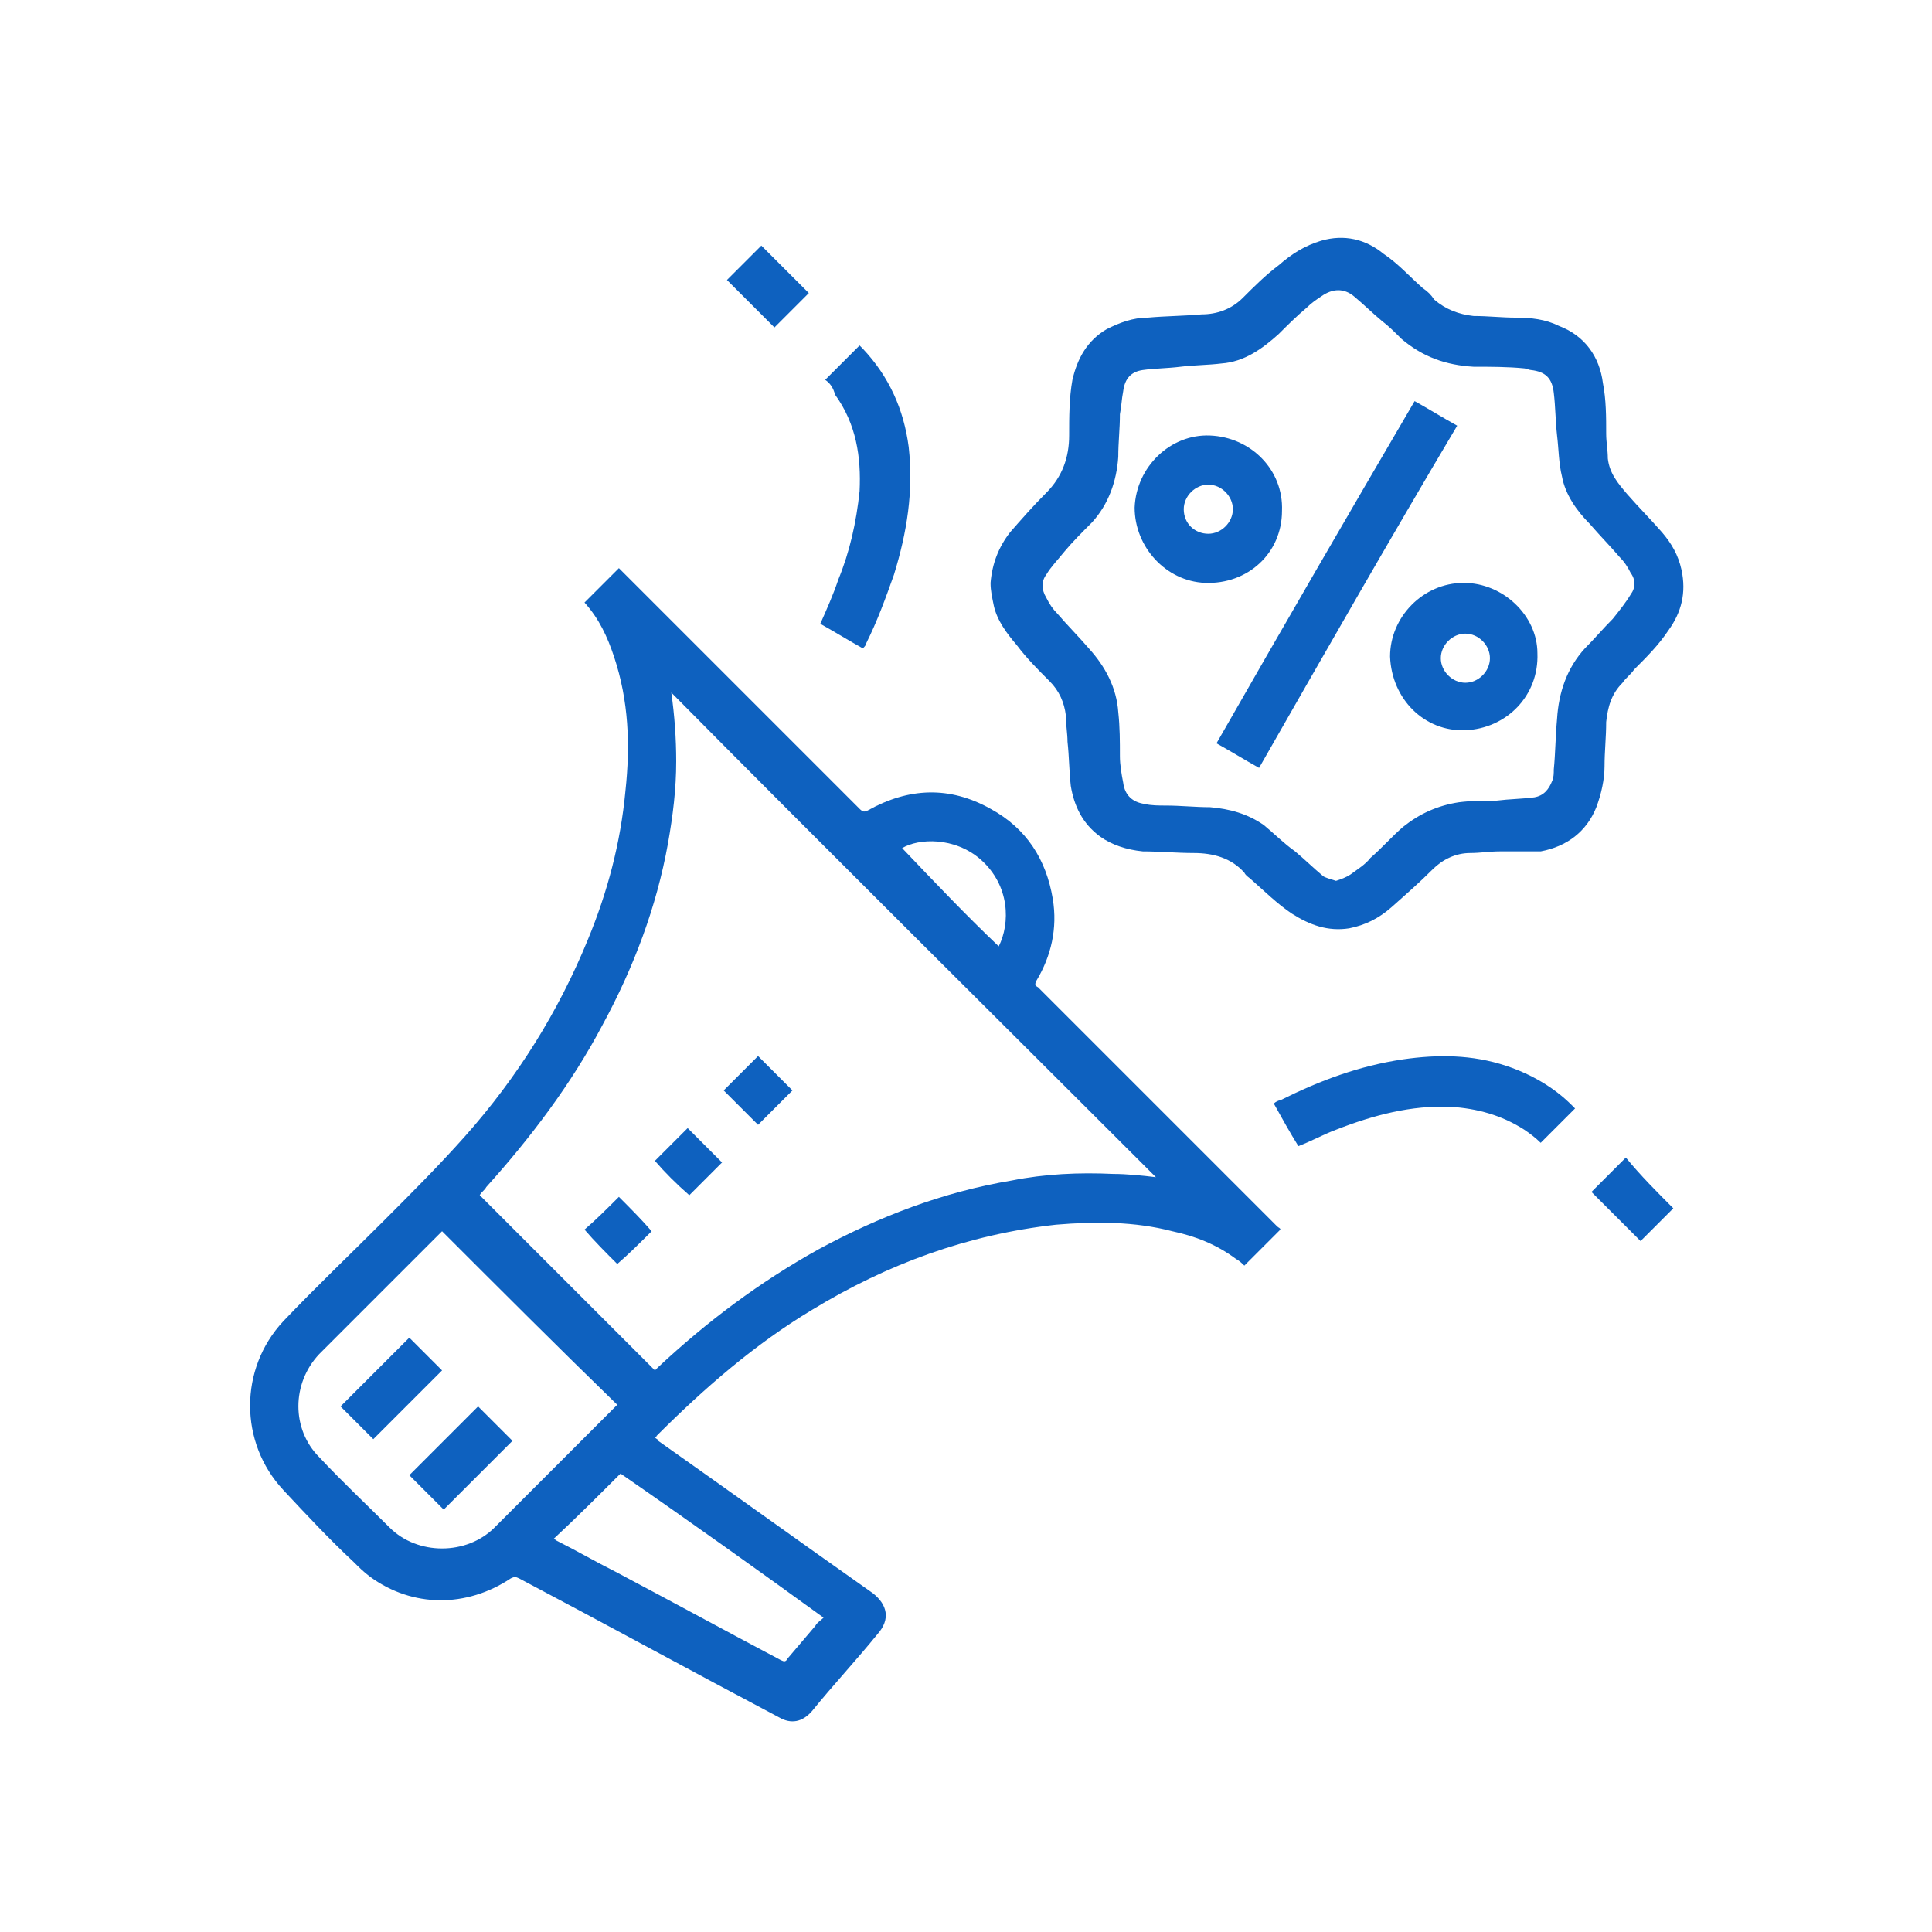
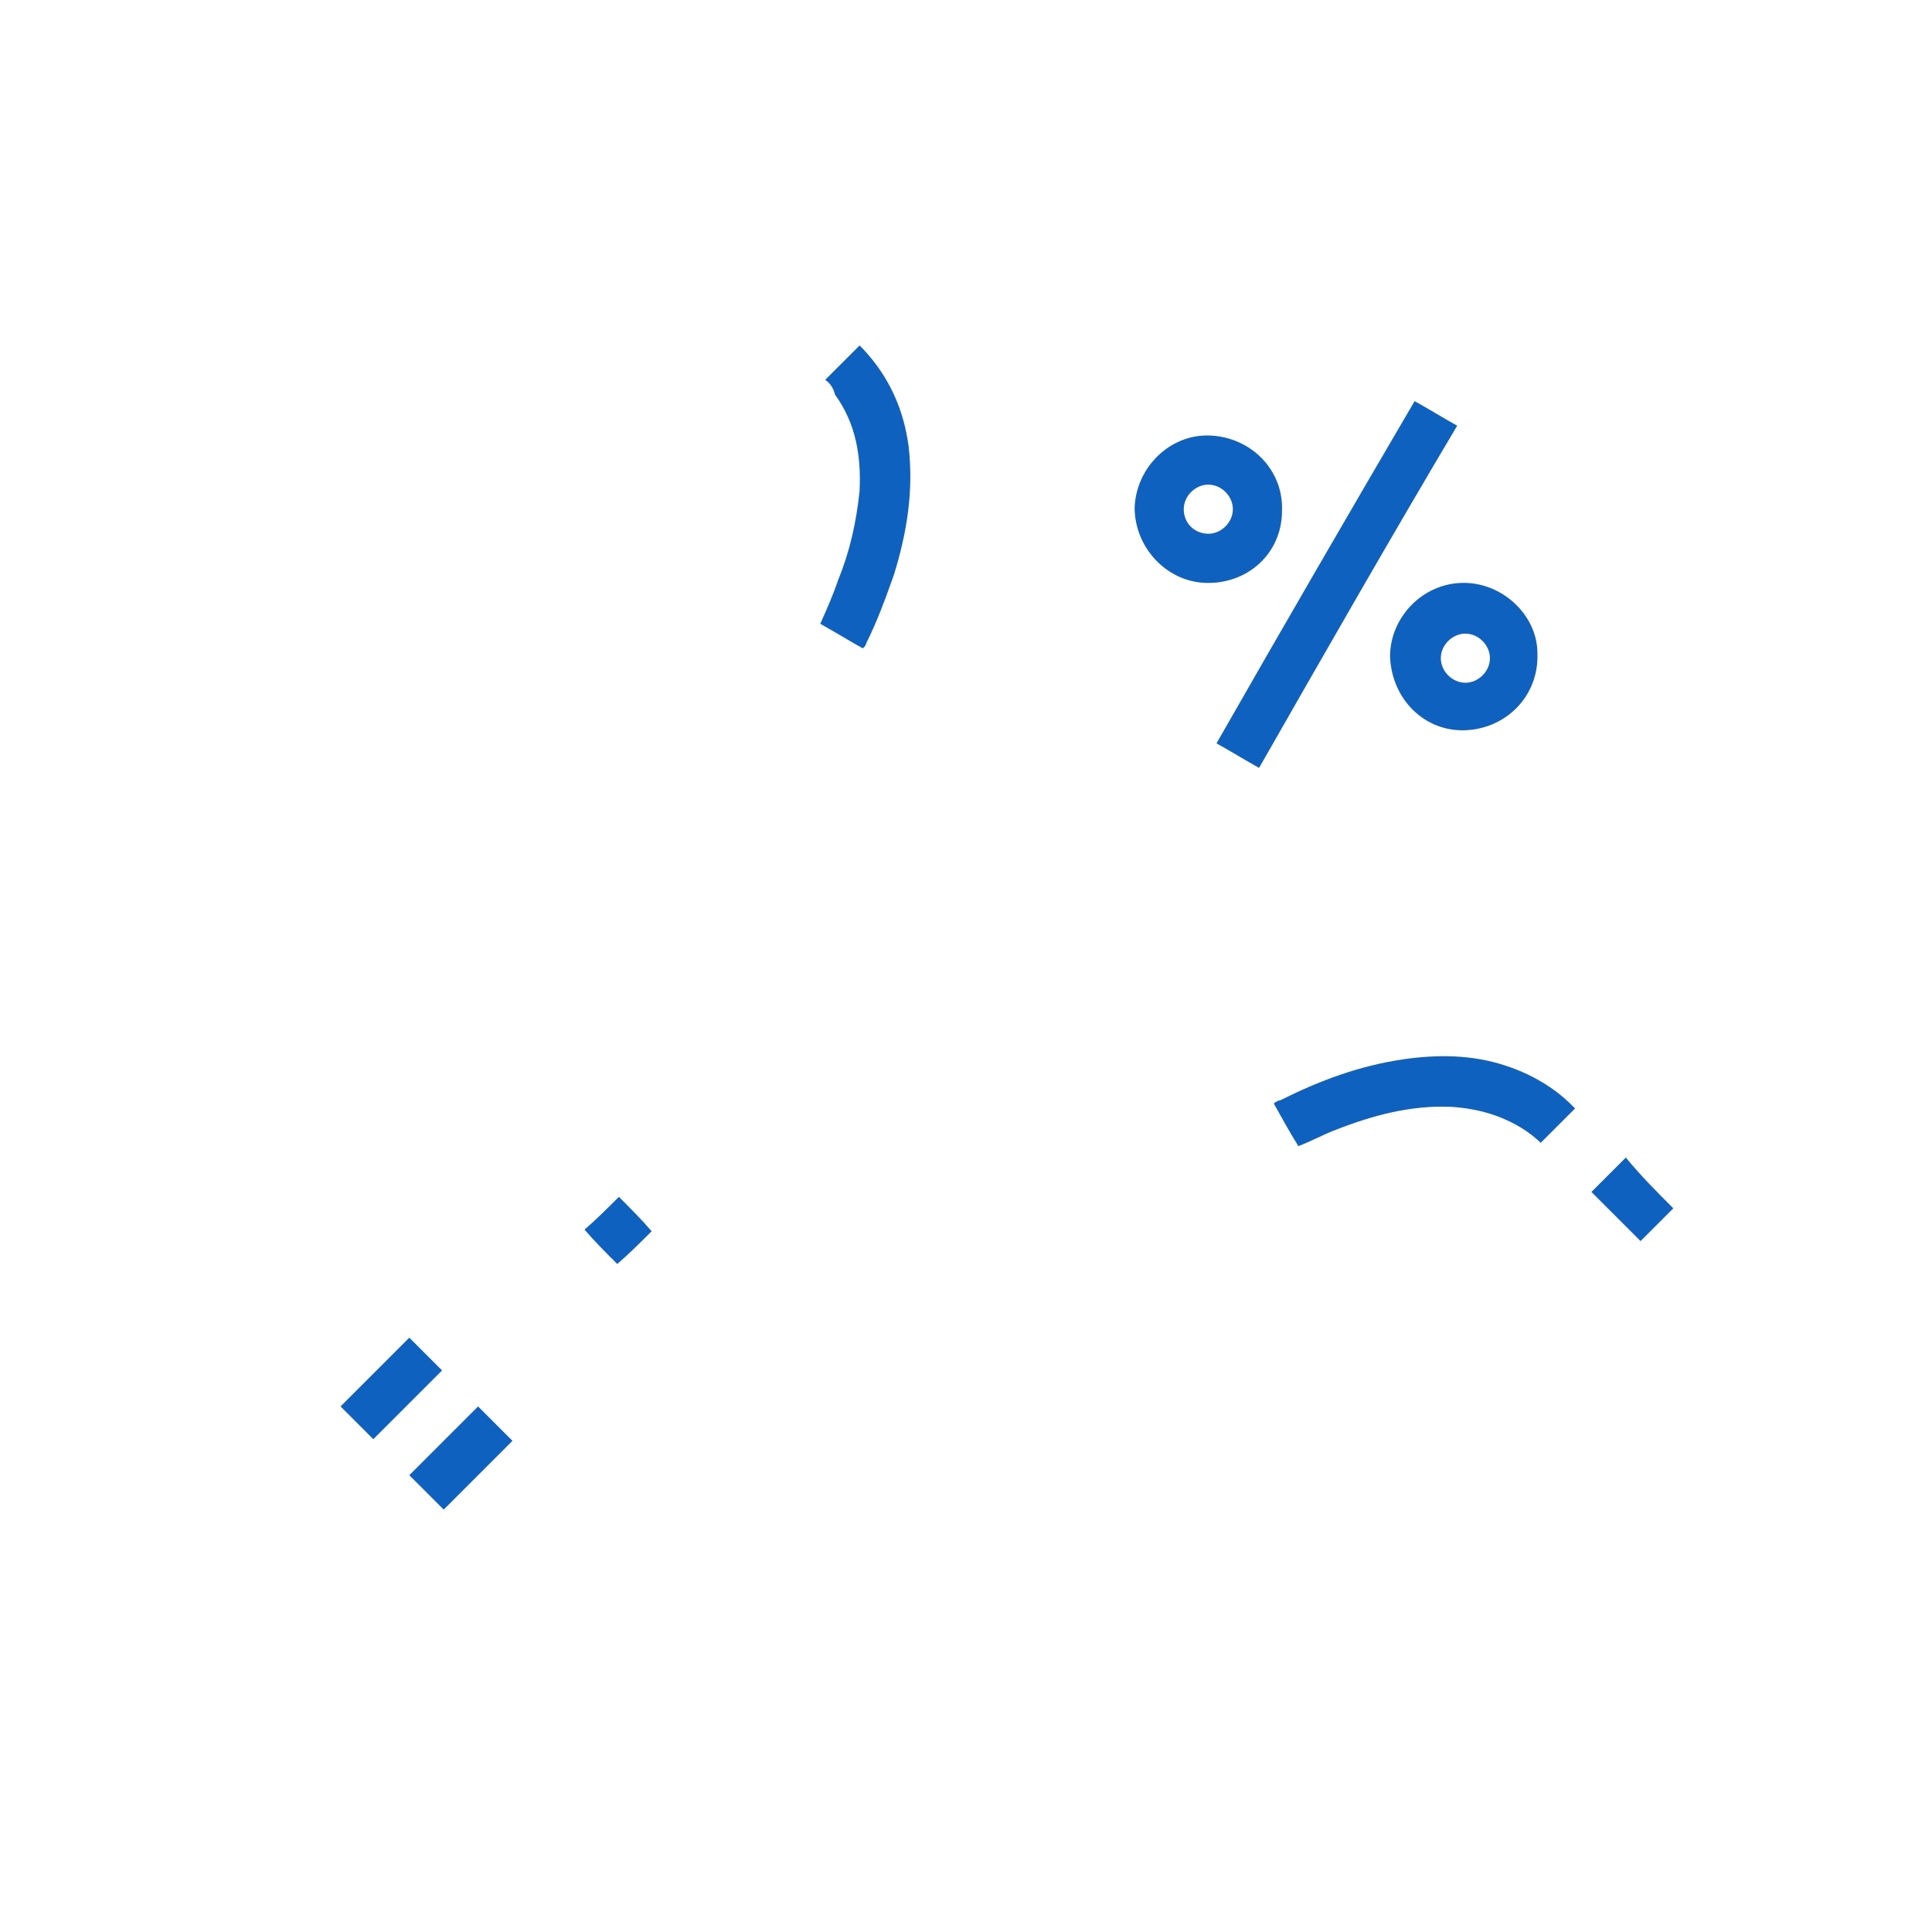
<svg xmlns="http://www.w3.org/2000/svg" version="1.1" id="Calque_1" x="0px" y="0px" viewBox="0 0 118 118" style="enable-background:new 0 0 118 118;" xml:space="preserve">
  <style type="text/css">
	.st0{fill:#0E61BF;}
</style>
  <g>
    <g>
-       <path class="st0" d="M35.7,36.8c0.7-0.7,1.4-1.4,2.1-2.1c0,0,0.1,0.1,0.1,0.1c4.9,4.9,9.8,9.8,14.6,14.6c0.2,0.2,0.3,0.2,0.5,0.1    c2.5-1.4,5-1.5,7.5-0.1c2.2,1.2,3.4,3.1,3.8,5.5c0.3,1.8-0.1,3.5-1,5c-0.1,0.2-0.1,0.3,0.1,0.4c3.1,3.1,6.2,6.2,9.3,9.3    c1.8,1.8,3.5,3.5,5.3,5.3c0.1,0.1,0.2,0.1,0.2,0.2c-0.8,0.8-1.5,1.5-2.2,2.2c-0.1-0.1-0.3-0.3-0.5-0.4c-1.2-0.9-2.5-1.4-3.9-1.7    c-2.3-0.6-4.7-0.6-7.1-0.4c-5.4,0.6-10.3,2.4-14.9,5.2c-3.5,2.1-6.6,4.8-9.5,7.7c0,0,0,0.1-0.1,0.1c0.1,0.1,0.2,0.1,0.2,0.2    c4.4,3.1,8.7,6.2,13.1,9.3c0.9,0.7,1.1,1.6,0.3,2.5c-1.3,1.6-2.7,3.1-4,4.7c-0.6,0.7-1.3,0.8-2,0.4c-5.3-2.8-10.6-5.7-15.9-8.5    c-0.2-0.1-0.3-0.1-0.5,0c-2.7,1.8-6,1.8-8.6-0.1c-0.4-0.3-0.7-0.6-1-0.9c-1.5-1.4-2.9-2.9-4.3-4.4c-2.7-2.9-2.7-7.4,0-10.3    c2-2.1,4.1-4.1,6.1-6.1c1.7-1.7,3.4-3.4,5-5.2c3.2-3.6,5.7-7.6,7.5-12c1.2-2.9,2-5.9,2.3-9.1c0.3-2.8,0.2-5.5-0.7-8.2    C37.1,38.9,36.6,37.8,35.7,36.8C35.7,36.8,35.7,36.8,35.7,36.8z M70.6,71.9C60.7,62,50.8,52.2,41,42.3c0,0,0,0,0,0    c0.2,1.4,0.3,2.8,0.3,4.2c0,1.7-0.2,3.3-0.5,5c-0.7,3.9-2.1,7.6-4,11.1c-1.9,3.6-4.4,6.9-7.1,9.9c-0.1,0.2-0.3,0.3-0.4,0.5    c3.6,3.6,7.1,7.1,10.7,10.7c0.1-0.1,0.1-0.1,0.2-0.2c3-2.8,6.2-5.2,9.8-7.2c3.7-2,7.6-3.5,11.8-4.2c2-0.4,4.1-0.5,6.2-0.4    C68.8,71.7,69.8,71.8,70.6,71.9z M27,75.2c0,0-0.1,0.1-0.1,0.1c-2.5,2.5-4.9,4.9-7.4,7.4c-1.7,1.8-1.7,4.6,0,6.3    c1.4,1.5,2.9,2.9,4.3,4.3c1.7,1.7,4.7,1.7,6.4,0c2.4-2.4,4.8-4.8,7.3-7.3c0.1-0.1,0.1-0.1,0.2-0.2C34.1,82.3,30.6,78.8,27,75.2z     M37.9,90c-1.4,1.4-2.7,2.7-4.1,4c0.1,0,0.2,0.1,0.2,0.1c1.2,0.6,2.4,1.3,3.6,1.9c3.4,1.8,6.7,3.6,10.1,5.4    c0.2,0.1,0.3,0.1,0.4-0.1c0.6-0.7,1.1-1.3,1.7-2c0.1-0.2,0.3-0.3,0.5-0.5C46.3,95.9,42.1,92.9,37.9,90z M61,57.8    c0.7-1.4,0.7-3.7-1.1-5.3c-1.6-1.4-3.8-1.3-4.8-0.7C57.1,53.9,59,55.9,61,57.8z" />
-       <path class="st0" d="M60.5,35.6c0.1-1.2,0.5-2.2,1.2-3.1c0.7-0.8,1.4-1.6,2.2-2.4c1-1,1.4-2.2,1.4-3.5c0-1.1,0-2.3,0.2-3.4    c0.3-1.3,0.9-2.4,2.1-3.1c0.8-0.4,1.6-0.7,2.5-0.7c1.1-0.1,2.2-0.1,3.3-0.2c0.9,0,1.8-0.3,2.5-1c0.7-0.7,1.4-1.4,2.2-2    c0.8-0.7,1.6-1.2,2.6-1.5c1.4-0.4,2.7-0.1,3.8,0.8c0.9,0.6,1.6,1.4,2.4,2.1c0.3,0.2,0.5,0.4,0.7,0.7c0.7,0.6,1.5,0.9,2.4,1    c0.9,0,1.7,0.1,2.6,0.1c0.9,0,1.8,0.1,2.6,0.5c1.6,0.6,2.5,1.9,2.7,3.5c0.2,1,0.2,2.1,0.2,3.1c0,0.5,0.1,1,0.1,1.5    c0.1,0.9,0.6,1.5,1.2,2.2c0.7,0.8,1.4,1.5,2.1,2.3c0.6,0.7,1,1.4,1.2,2.3c0.3,1.4,0,2.6-0.8,3.7c-0.6,0.9-1.3,1.6-2.1,2.4    c-0.2,0.3-0.5,0.5-0.7,0.8c-0.7,0.7-0.9,1.5-1,2.4c0,0.9-0.1,1.8-0.1,2.7c0,0.8-0.2,1.7-0.5,2.5c-0.6,1.5-1.8,2.4-3.4,2.7    C93.3,52,92.4,52,91.6,52c-0.6,0-1.2,0.1-1.8,0.1c-0.9,0-1.7,0.4-2.3,1c-0.8,0.8-1.6,1.5-2.5,2.3c-0.8,0.7-1.6,1.1-2.6,1.3    c-1.3,0.2-2.4-0.2-3.5-0.9c-0.9-0.6-1.7-1.4-2.5-2.1c-0.1-0.1-0.3-0.2-0.4-0.4c-0.8-0.9-1.9-1.2-3.1-1.2c-1,0-2.1-0.1-3.1-0.1    c-1-0.1-1.9-0.4-2.6-0.9c-1.1-0.8-1.6-1.9-1.8-3.1c-0.1-0.9-0.1-1.8-0.2-2.7c0-0.5-0.1-1-0.1-1.6c-0.1-0.8-0.4-1.5-1-2.1    c-0.7-0.7-1.4-1.4-2-2.2c-0.6-0.7-1.2-1.5-1.4-2.4C60.6,36.5,60.5,36.1,60.5,35.6z M81.6,53.8c0.3-0.1,0.6-0.2,0.9-0.4    c0.4-0.3,0.9-0.6,1.2-1c0.7-0.6,1.3-1.3,2-1.9c1-0.8,2.1-1.3,3.4-1.5c0.8-0.1,1.5-0.1,2.3-0.1c0.8-0.1,1.5-0.1,2.3-0.2    c0.6-0.1,0.9-0.5,1.1-1c0.1-0.2,0.1-0.5,0.1-0.7C95,46,95,45,95.1,43.9c0.1-1.6,0.6-3.1,1.7-4.3c0.6-0.6,1.1-1.2,1.7-1.8    c0.4-0.5,0.8-1,1.1-1.5c0.3-0.4,0.3-0.9,0-1.3c-0.2-0.4-0.4-0.7-0.7-1c-0.6-0.7-1.2-1.3-1.8-2c-0.8-0.8-1.5-1.8-1.7-2.9    c-0.2-0.8-0.2-1.7-0.3-2.5c-0.1-0.9-0.1-1.8-0.2-2.6c-0.1-0.9-0.5-1.3-1.4-1.4c-0.1,0-0.3-0.1-0.4-0.1c-1-0.1-2.1-0.1-3.1-0.1    c-1.7-0.1-3.1-0.6-4.4-1.7c-0.4-0.4-0.8-0.8-1.2-1.1c-0.6-0.5-1.1-1-1.7-1.5c-0.6-0.5-1.3-0.5-2,0c-0.3,0.2-0.6,0.4-0.9,0.7    c-0.6,0.5-1.2,1.1-1.7,1.6c-1,0.9-2.1,1.7-3.5,1.8c-0.8,0.1-1.7,0.1-2.5,0.2c-0.8,0.1-1.6,0.1-2.3,0.2c-0.7,0.1-1.1,0.5-1.2,1.3    c-0.1,0.5-0.1,0.9-0.2,1.4c0,0.9-0.1,1.7-0.1,2.6c-0.1,1.5-0.6,2.9-1.6,4c-0.6,0.6-1.2,1.2-1.7,1.8c-0.4,0.5-0.8,0.9-1.1,1.4    c-0.3,0.4-0.3,0.9,0,1.4c0.2,0.4,0.4,0.7,0.7,1c0.6,0.7,1.3,1.4,1.9,2.1c1,1.1,1.7,2.4,1.8,3.9c0.1,0.9,0.1,1.8,0.1,2.7    c0,0.5,0.1,1.1,0.2,1.6c0.1,0.8,0.6,1.2,1.3,1.3c0.4,0.1,0.9,0.1,1.3,0.1c0.9,0,1.8,0.1,2.7,0.1c1.2,0.1,2.3,0.4,3.3,1.1    c0.6,0.5,1.2,1.1,1.9,1.6c0.6,0.5,1.1,1,1.7,1.5C80.9,53.6,81.3,53.7,81.6,53.8z" />
      <path class="st0" d="M50.4,23.2c0.7-0.7,1.4-1.4,2.1-2.1c0.1,0.1,0.1,0.1,0.2,0.2c1.6,1.7,2.5,3.7,2.8,6c0.3,2.7-0.1,5.2-0.9,7.8    c-0.5,1.4-1,2.8-1.7,4.2c0,0.1-0.1,0.2-0.2,0.3c-0.9-0.5-1.7-1-2.6-1.5c0.4-0.9,0.8-1.8,1.1-2.7c0.7-1.7,1.1-3.5,1.3-5.4    c0.1-2.1-0.2-4.1-1.5-5.9C50.9,23.7,50.7,23.4,50.4,23.2z" />
      <path class="st0" d="M96.2,67.7c-0.7,0.7-1.4,1.4-2.1,2.1c-0.3-0.3-0.7-0.6-1-0.8c-1.4-0.9-2.9-1.3-4.5-1.4    c-2.4-0.1-4.7,0.5-7,1.4c-0.8,0.3-1.5,0.7-2.3,1c-0.5-0.8-1-1.7-1.5-2.6c0.1-0.1,0.3-0.2,0.4-0.2c2.4-1.2,4.8-2.1,7.5-2.5    c2.1-0.3,4.2-0.3,6.3,0.4c1.5,0.5,2.9,1.3,4,2.4C96.1,67.6,96.2,67.7,96.2,67.7z" />
-       <path class="st0" d="M46.5,15c1,1,2,2,2.9,2.9c-0.7,0.7-1.4,1.4-2.1,2.1c-1-1-2-2-2.9-2.9C45.1,16.4,45.8,15.7,46.5,15z" />
      <path class="st0" d="M102.2,73.8c-0.6,0.6-1.3,1.3-1.9,1.9c-0.1,0.1-0.1,0.1-0.1,0.1c-1-1-2-2-3-3c0.7-0.7,1.4-1.4,2.1-2.1    C100.2,71.8,101.2,72.8,102.2,73.8z" />
      <path class="st0" d="M37.8,73.1c0.7,0.7,1.4,1.4,2,2.1c-0.7,0.7-1.4,1.4-2.1,2c-0.7-0.7-1.4-1.4-2-2.1    C36.4,74.5,37.1,73.8,37.8,73.1z" />
-       <path class="st0" d="M46.3,68.7c-0.7-0.7-1.4-1.4-2.1-2.1c0.7-0.7,1.4-1.4,2.1-2.1c0.7,0.7,1.4,1.4,2.1,2.1    C47.7,67.3,47,68,46.3,68.7z" />
-       <path class="st0" d="M40,70.9c0.7-0.7,1.4-1.4,2-2c0.7,0.7,1.4,1.4,2.1,2.1c-0.7,0.7-1.4,1.4-2,2C41.3,72.3,40.6,71.6,40,70.9z" />
      <path class="st0" d="M22.8,87.9c-0.7-0.7-1.4-1.4-2-2c1.4-1.4,2.8-2.8,4.2-4.2c0.7,0.7,1.4,1.4,2,2C25.6,85.1,24.2,86.5,22.8,87.9    z" />
      <path class="st0" d="M31.3,88c-1.4,1.4-2.8,2.8-4.2,4.2c-0.7-0.7-1.4-1.4-2.1-2.1c1.4-1.4,2.8-2.8,4.2-4.2    C29.9,86.6,30.6,87.3,31.3,88z" />
      <path class="st0" d="M76.9,46.9c-0.9-0.5-1.7-1-2.6-1.5c4-7,8-13.9,12.1-20.9c0.9,0.5,1.7,1,2.6,1.5    C84.9,32.9,80.9,39.9,76.9,46.9z" />
      <path class="st0" d="M84.9,40.1c0-2.4,2-4.5,4.5-4.5c2.4,0,4.5,2,4.5,4.3c0.1,2.6-1.9,4.6-4.4,4.7C87,44.7,85,42.7,84.9,40.1z     M91,40.2c0-0.8-0.7-1.5-1.5-1.5c-0.8,0-1.5,0.7-1.5,1.5c0,0.8,0.7,1.5,1.5,1.5C90.3,41.7,91,41,91,40.2z" />
      <path class="st0" d="M78.3,31.2c0,2.6-2.1,4.5-4.7,4.4c-2.4-0.1-4.3-2.2-4.3-4.6c0.1-2.5,2.2-4.5,4.6-4.4    C76.4,26.7,78.4,28.7,78.3,31.2z M73.8,32.6c0.8,0,1.5-0.7,1.5-1.5c0-0.8-0.7-1.5-1.5-1.5c-0.8,0-1.5,0.7-1.5,1.5    C72.3,32,73,32.6,73.8,32.6z" />
    </g>
  </g>
</svg>